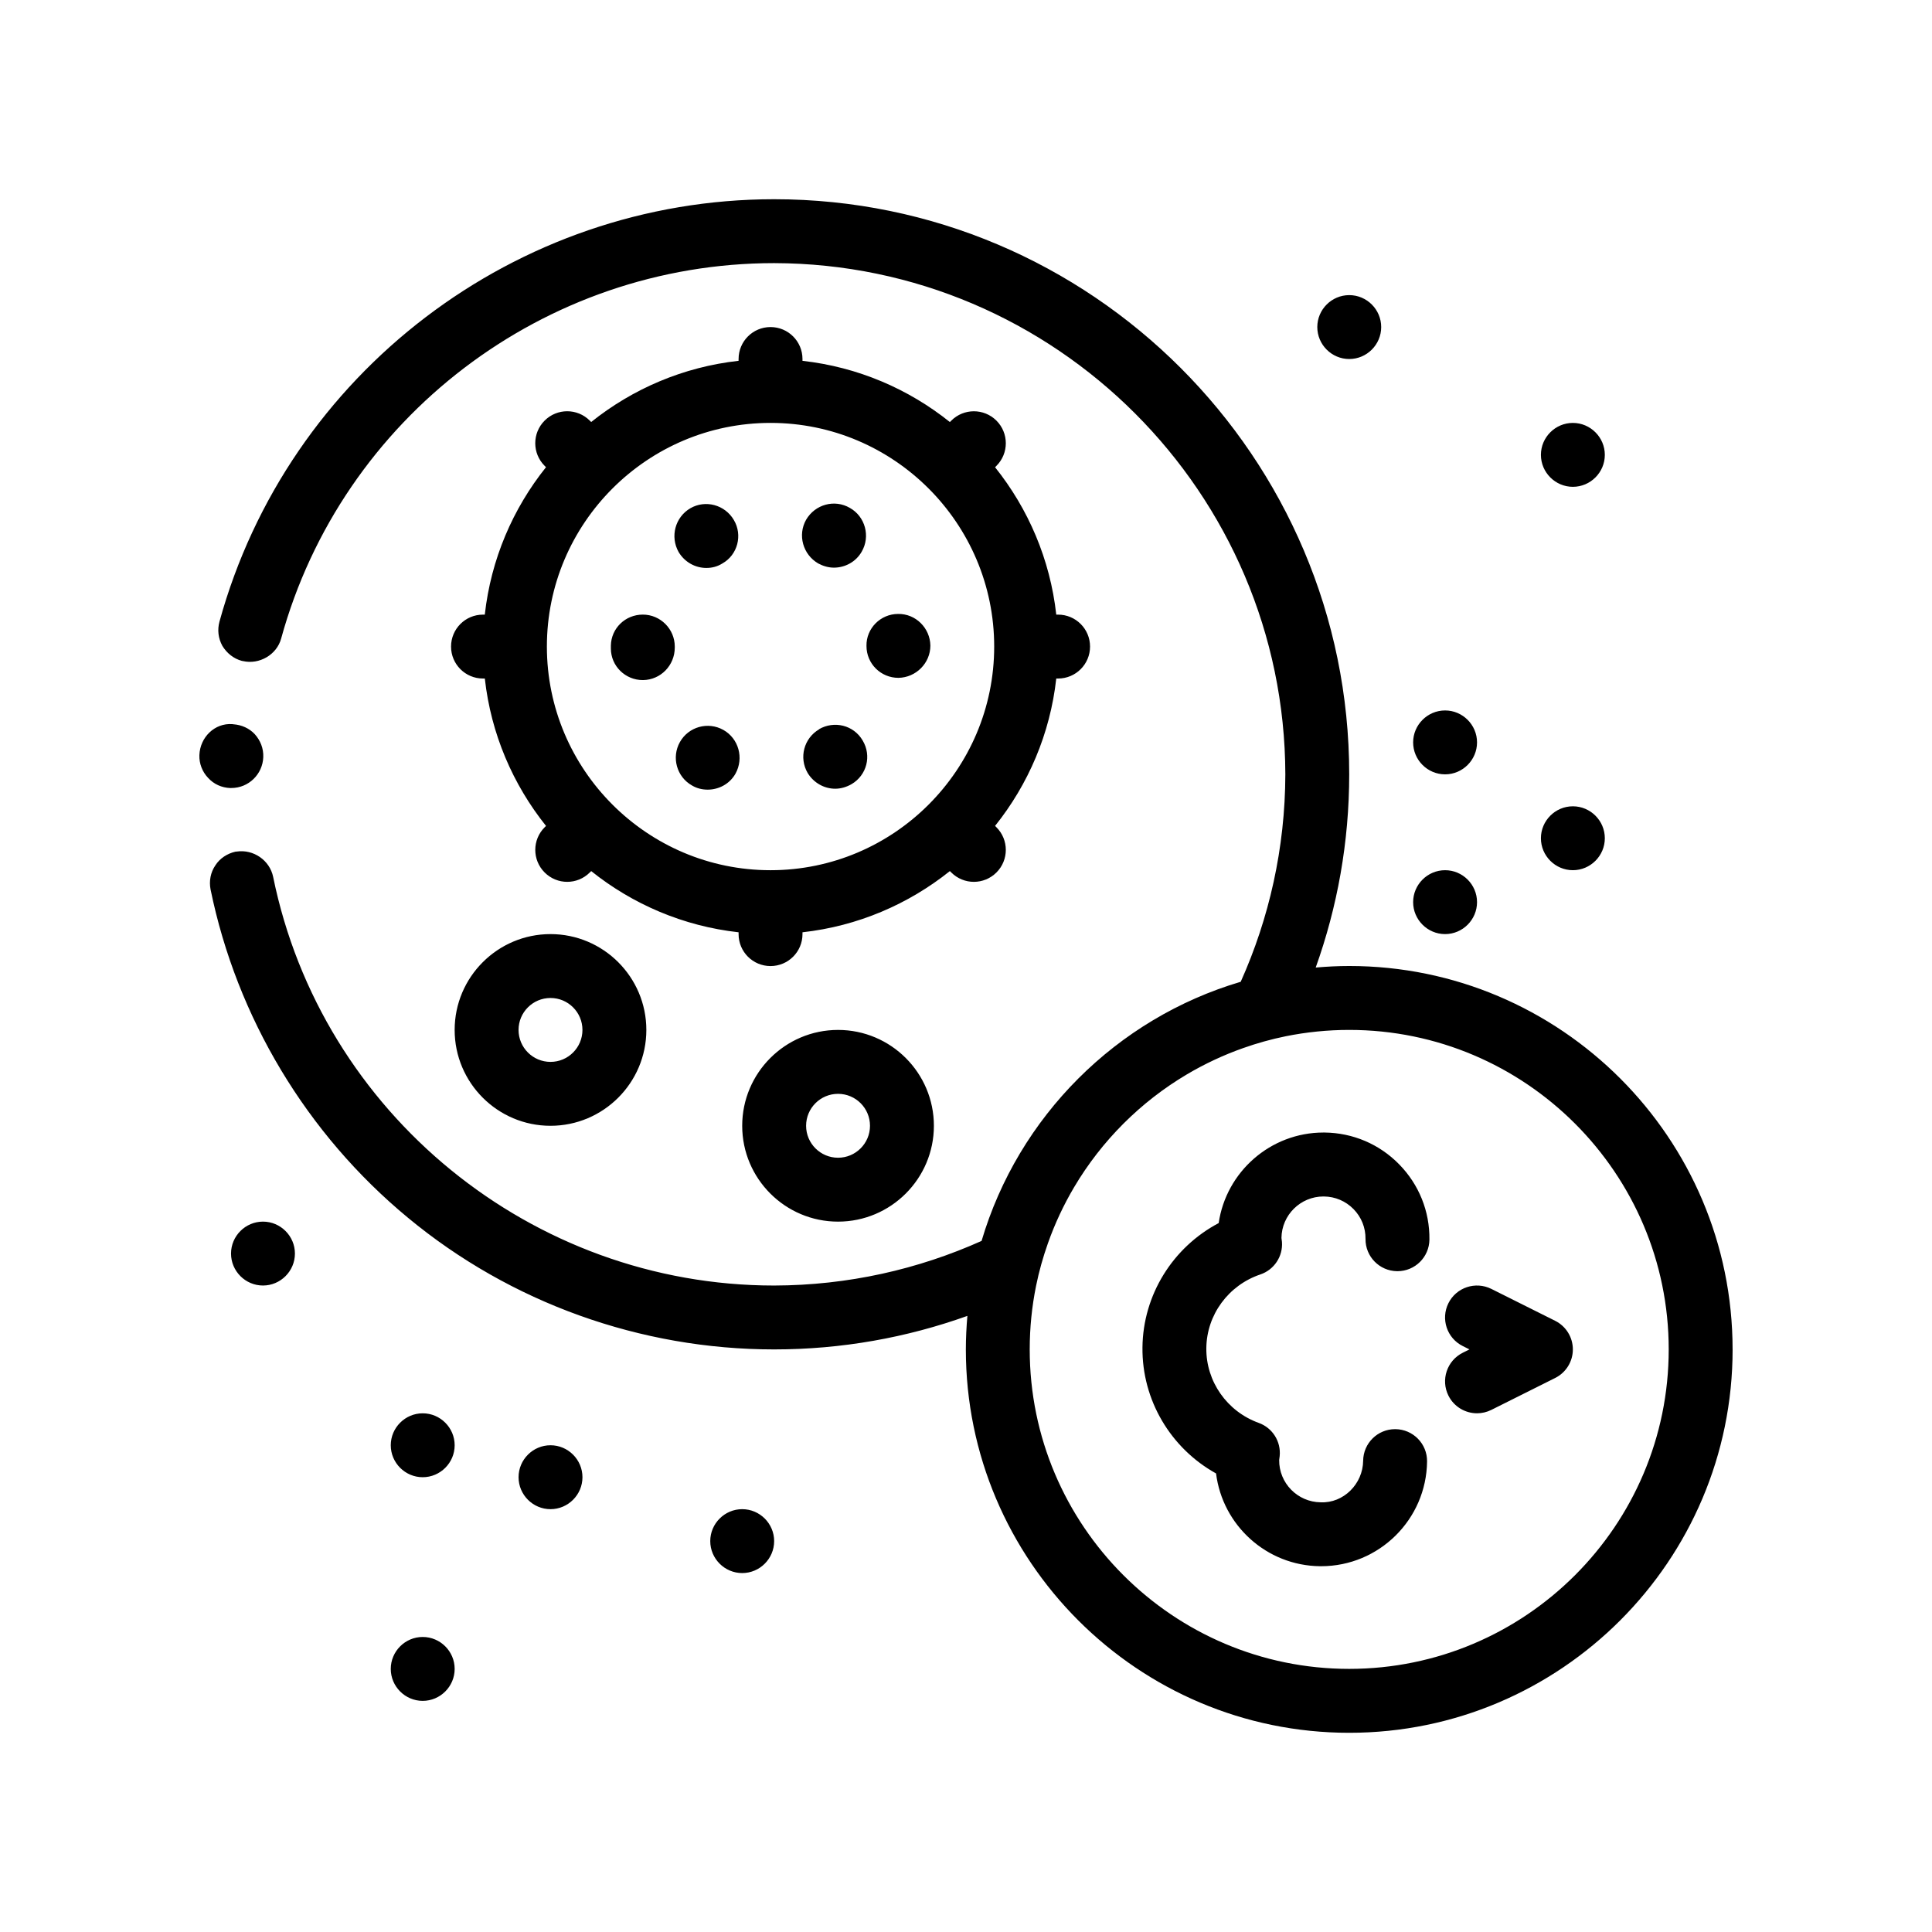
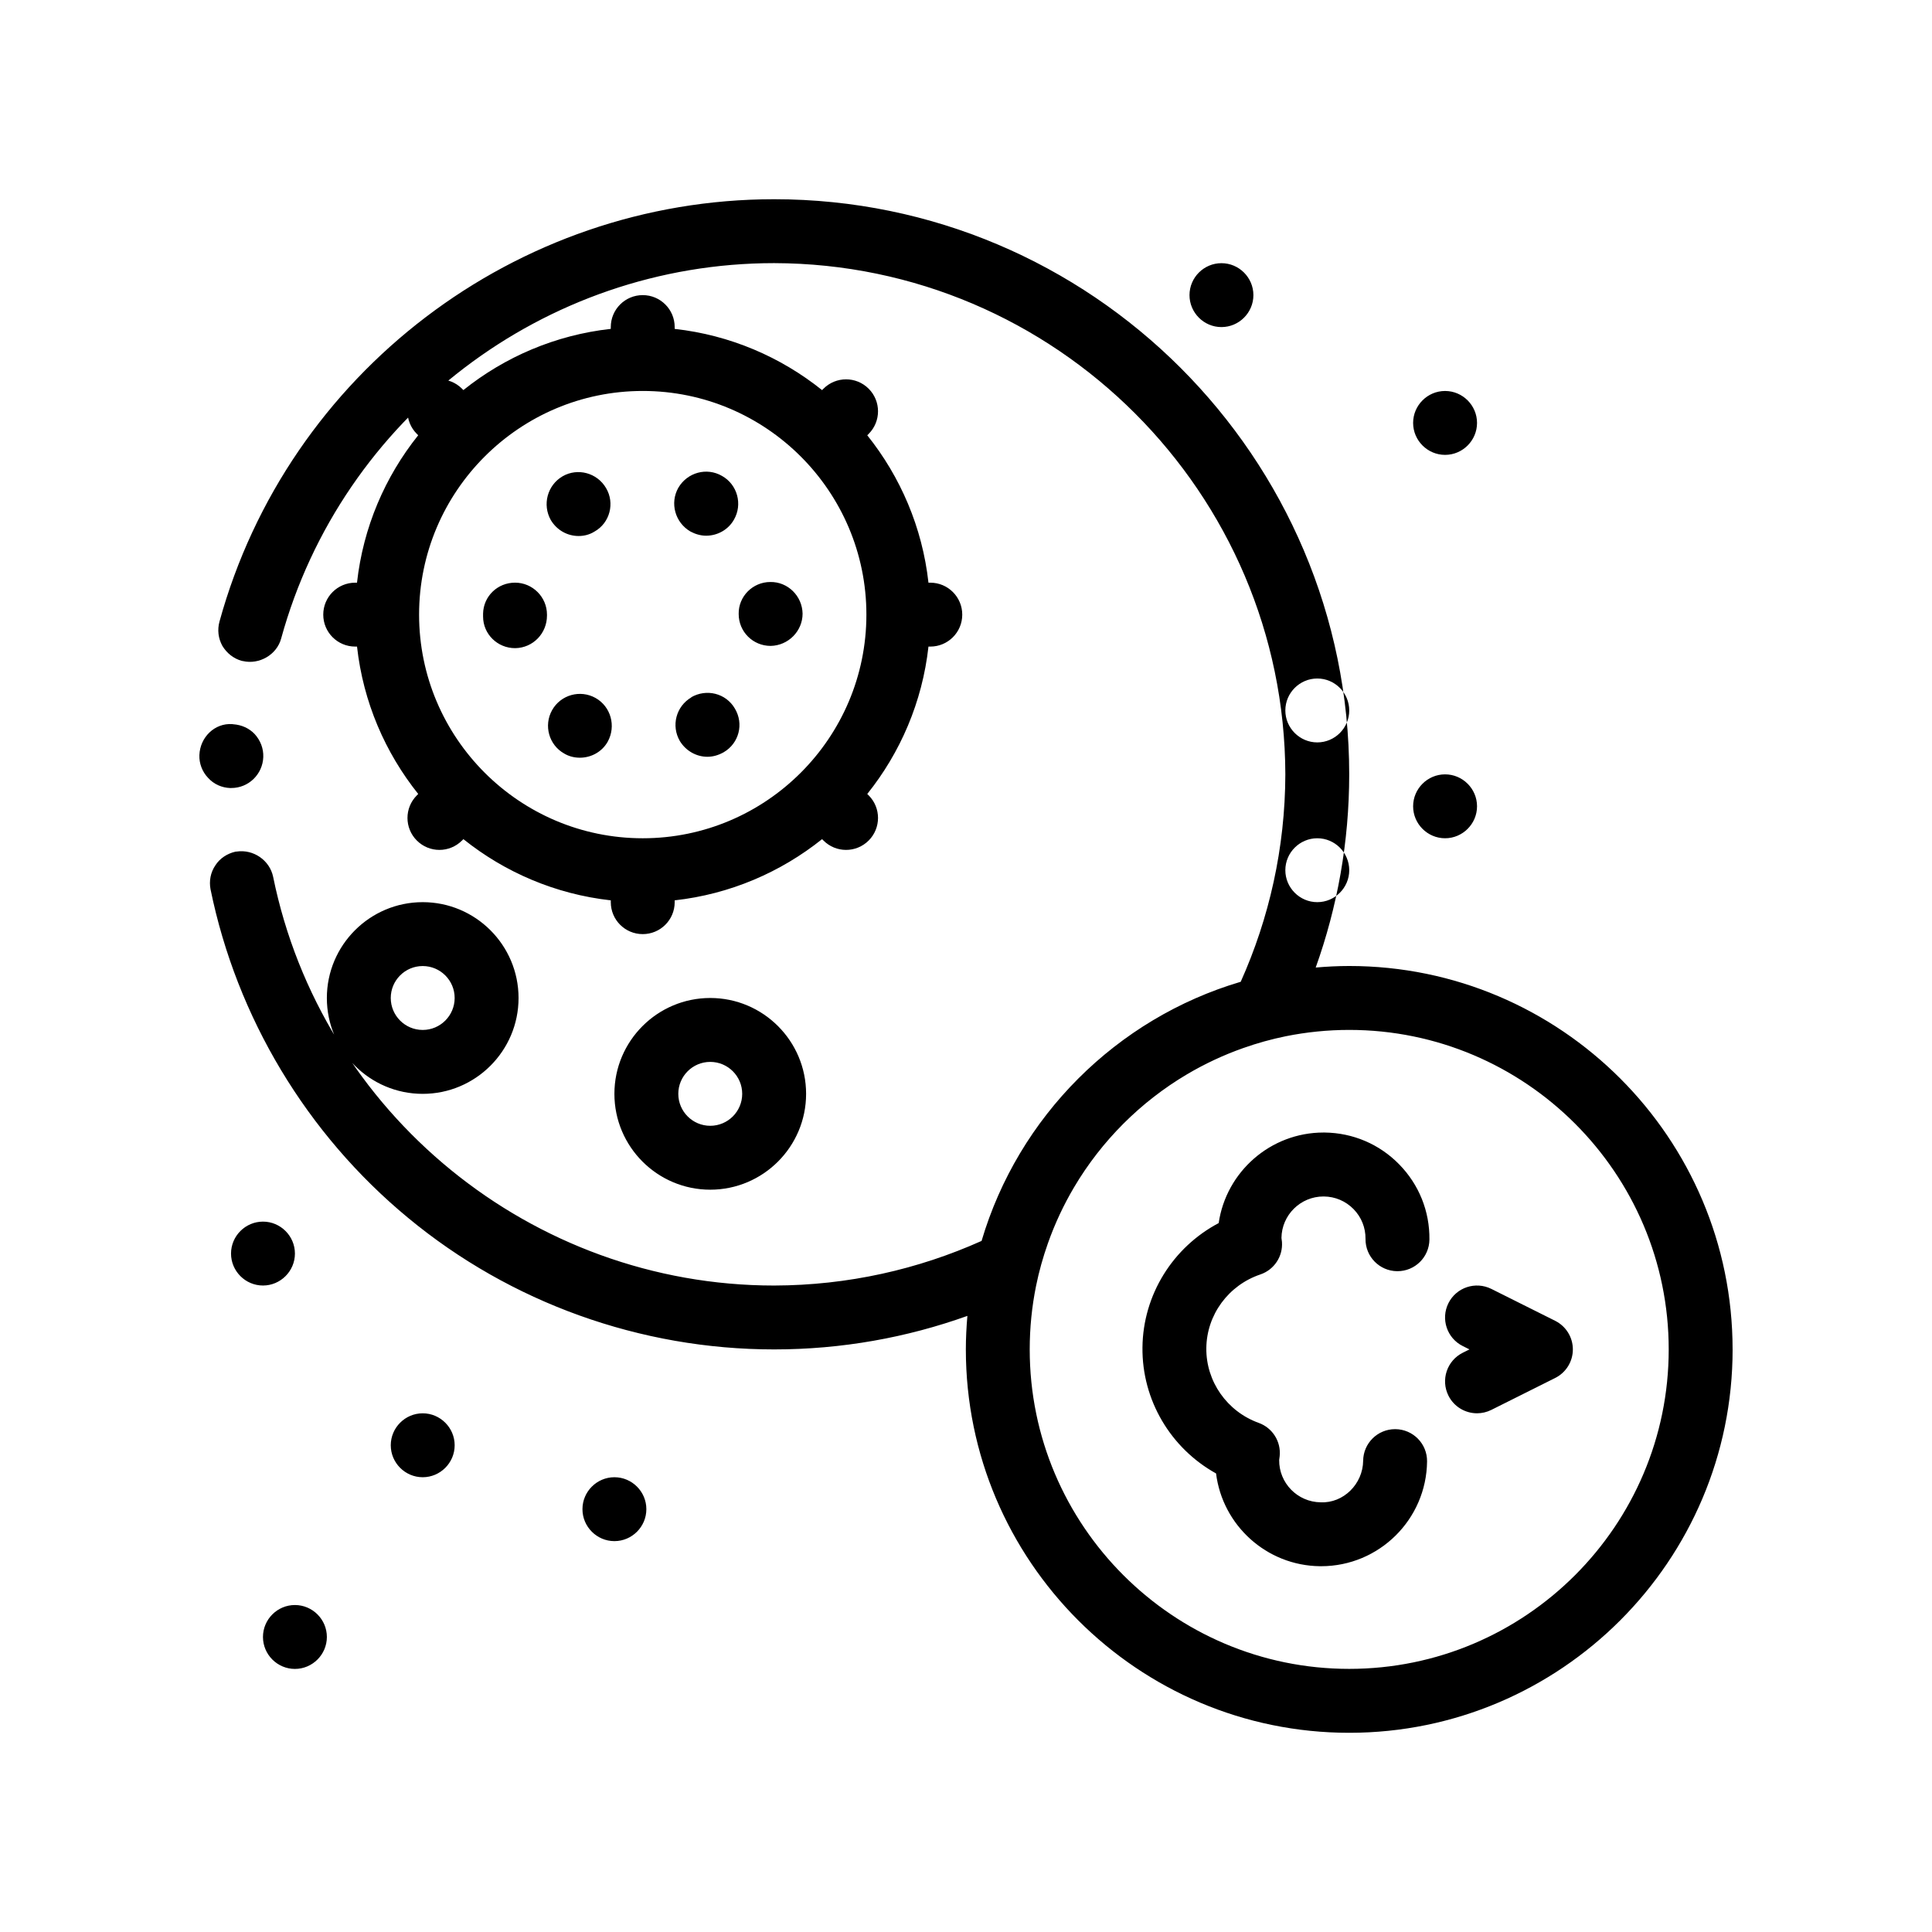
<svg xmlns="http://www.w3.org/2000/svg" fill="#000000" width="800px" height="800px" version="1.1" viewBox="144 144 512 512">
-   <path d="m205.05 352.84c-2.281-0.082-4.398-1.02-5.918-2.715-1.531-1.602-2.371-3.797-2.293-6.012 0.176-4.742 4.066-8.551 8.723-8.211 0.102 0 0.191 0.031 0.293 0.039 2.168 0.152 4.172 1.047 5.637 2.59 1.523 1.684 2.363 3.805 2.281 6.09-0.16 4.57-3.891 8.207-8.457 8.211h-0.012l-0.254 0.004zm398.11 148.77c0 56.023-45.574 101.6-101.6 101.6-56.023 0-101.6-45.574-101.6-101.6 0-2.996 0.156-5.949 0.406-8.883-16.016 5.734-33.258 8.883-51.211 8.883-35.398 0-69.848-12.363-97.027-34.883-26.84-22.184-45.387-53.09-52.332-87.039-0.422-2.203 0-4.488 1.273-6.352 1.184-1.859 3.133-3.133 5.336-3.637 0.098-0.016 0.191-0.012 0.293-0.023 4.469-0.672 8.793 2.316 9.691 6.715 12.793 62.738 68.59 108.29 132.77 108.29 19.562-0.047 38.16-4.289 54.969-11.824 9.738-32.934 35.742-58.938 68.676-68.676 7.531-16.812 11.777-35.402 11.824-54.969-0.176-74.605-60.879-135.31-135.47-135.48-60.879 0-114.55 40.895-130.65 99.488-1.16 4.309-5.809 6.973-10.133 5.969-0.098-0.02-0.188-0.02-0.281-0.047-2.195-0.594-3.977-2.035-5.168-3.984-1.098-2.023-1.355-4.231-0.762-6.43 18.133-65.875 78.578-111.93 146.99-111.93 83.988 0 152.4 68.32 152.4 152.4 0 17.965-3.144 35.195-8.879 51.211 2.93-0.254 5.887-0.41 8.879-0.41 56.023 0 101.6 45.574 101.6 101.6zm-16.934 0c0-46.684-37.988-84.672-84.672-84.672-5.75 0-11.367 0.586-16.797 1.676-3.875 0.785-7.644 1.844-11.309 3.141-5.215 1.84-10.191 4.176-14.887 6.953-12.309 7.289-22.617 17.598-29.906 29.906-2.777 4.691-5.113 9.672-6.953 14.887-1.293 3.664-2.359 7.438-3.141 11.305-1.098 5.43-1.676 11.047-1.676 16.801 0 46.684 37.98 84.664 84.664 84.664 46.691 0.004 84.676-37.977 84.676-84.66zm-91.492-40.531h0.125c2.977 0.035 5.754 1.215 7.84 3.34s3.211 4.938 3.176 7.906c-0.051 4.68 3.703 8.504 8.379 8.555h0.004 0.086c4.641 0 8.418-3.727 8.469-8.379 0.086-7.496-2.762-14.574-8.016-19.938-5.238-5.352-12.254-8.344-19.75-8.43h-0.309c-14.062 0-25.797 10.43-27.773 23.996-12.148 6.414-20.059 19.008-20.199 32.965-0.152 13.957 7.492 26.723 19.504 33.387 1.703 13.715 13.355 24.43 27.547 24.582h0.309c15.336 0 27.895-12.395 28.062-27.766 0.051-4.68-3.703-8.504-8.379-8.555h-0.004-0.086c-4.641 0-8.418 3.727-8.469 8.375-0.066 6.141-5.211 11.285-11.254 11.012-6.137-0.066-11.078-5.109-11-11.23 0.023-0.133 0.117-0.875 0.133-1.008 0.387-3.863-1.898-7.492-5.547-8.805-8.41-3.031-13.992-11-13.891-19.816 0.09-8.82 5.836-16.66 14.305-19.523 3.656-1.23 6.019-4.777 5.738-8.625-0.012-0.156-0.117-0.902-0.133-1.047 0.07-6.082 5.047-10.996 11.133-10.996zm61.41 32.953-16.934-8.465c-4.18-2.074-9.27-0.398-11.359 3.789-2.09 4.18-0.398 9.27 3.789 11.359l1.785 0.891-1.785 0.891c-4.18 2.09-5.879 7.18-3.789 11.359 1.484 2.969 4.473 4.68 7.582 4.68 1.273 0 2.562-0.293 3.777-0.891l16.934-8.469c2.871-1.438 4.68-4.363 4.68-7.57 0-3.207-1.809-6.133-4.68-7.574zm-342.45-26.289c-4.656 0-8.469 3.809-8.469 8.465s3.812 8.469 8.469 8.469c4.648 0 8.465-3.812 8.465-8.469s-3.816-8.465-8.465-8.465zm42.328 50.801c-4.656 0-8.465 3.812-8.465 8.465 0 4.66 3.809 8.469 8.465 8.469s8.469-3.809 8.469-8.469c0-4.652-3.812-8.465-8.469-8.465zm33.867 8.465c-4.656 0-8.465 3.812-8.465 8.469s3.809 8.469 8.465 8.469 8.469-3.812 8.469-8.469-3.812-8.469-8.469-8.469zm-33.867 50.805c-4.656 0-8.465 3.809-8.465 8.465s3.809 8.469 8.465 8.469 8.469-3.812 8.469-8.469-3.812-8.465-8.469-8.465zm84.672-33.867c-4.656 0-8.469 3.809-8.469 8.465s3.812 8.469 8.469 8.469 8.465-3.812 8.465-8.469-3.809-8.465-8.465-8.465zm186.27-152.4c4.656 0 8.465-3.812 8.465-8.469s-3.809-8.465-8.465-8.465-8.469 3.809-8.469 8.465c0 4.652 3.812 8.469 8.469 8.469zm0-42.336c4.656 0 8.465-3.812 8.465-8.469 0-4.648-3.809-8.465-8.465-8.465s-8.469 3.812-8.469 8.465c0 4.656 3.812 8.469 8.469 8.469zm33.863 25.402c4.656 0 8.469-3.812 8.469-8.469s-3.812-8.465-8.469-8.465-8.469 3.809-8.469 8.465 3.816 8.469 8.469 8.469zm0-101.6c4.656 0 8.469-3.812 8.469-8.469 0-4.648-3.812-8.465-8.469-8.465s-8.469 3.812-8.469 8.465 3.816 8.469 8.469 8.469zm-59.266-33.867c4.656 0 8.469-3.812 8.469-8.469s-3.812-8.465-8.469-8.465-8.465 3.809-8.465 8.465c0 4.652 3.809 8.469 8.465 8.469zm-119.47 84.492c4.656-0.082 8.469-3.894 8.469-8.551-0.082-4.656-3.894-8.465-8.551-8.383-4.648 0-8.465 3.809-8.383 8.465-0.004 4.746 3.809 8.469 8.465 8.469zm-76.203-8.293v0.168 0.336c0 4.656 3.812 8.383 8.469 8.383h0.082c4.664-0.082 8.383-3.894 8.383-8.629v-0.09-0.168c0-4.656-3.809-8.469-8.465-8.469s-8.383 3.637-8.469 8.211v0.258zm25.316-20.832c1.438 0 2.875-0.336 4.231-1.188 4.062-2.281 5.414-7.531 3.047-11.508-2.371-4.066-7.543-5.422-11.516-3.133-4.066 2.371-5.414 7.531-3.133 11.598 1.617 2.703 4.414 4.231 7.371 4.231zm29.637-1.188c1.273 0.68 2.711 1.109 4.152 1.109 2.957 0 5.836-1.531 7.367-4.231 2.367-4.066 0.926-9.316-3.133-11.598-4.066-2.371-9.227-0.934-11.598 3.133-2.297 4.055-0.855 9.223 3.211 11.586zm0.164 43.945h0.09c-4.066 2.371-5.422 7.531-3.047 11.598 1.613 2.625 4.398 4.152 7.285 4.152 1.523 0 2.957-0.434 4.312-1.195 4.062-2.367 5.414-7.531 2.961-11.602-2.367-4.051-7.535-5.324-11.602-2.953zm-25.309 0.168c-4.066-2.281-9.234-0.848-11.516 3.223-2.281 4.062-0.848 9.23 3.219 11.508 1.273 0.762 2.711 1.098 4.144 1.098 2.961 0 5.84-1.523 7.367-4.231 2.285-4.141 0.844-9.312-3.215-11.598zm-63.219-30.562c1.629-14.676 7.445-28.098 16.219-39.059l-0.367-0.371c-3.309-3.309-3.309-8.664 0-11.977 3.305-3.309 8.664-3.309 11.969 0l0.371 0.371c10.965-8.777 24.383-14.59 39.059-16.219l0.004-0.477c0-4.68 3.785-8.469 8.465-8.469 4.68 0 8.469 3.789 8.469 8.469v0.484c14.676 1.629 28.098 7.441 39.059 16.219l0.371-0.371c3.309-3.309 8.664-3.309 11.977 0 3.305 3.309 3.305 8.664 0 11.977l-0.371 0.371c8.777 10.965 14.59 24.383 16.219 39.059h0.484c4.68 0 8.469 3.789 8.469 8.469 0 4.68-3.789 8.465-8.469 8.465h-0.484c-1.629 14.676-7.441 28.098-16.219 39.059l0.371 0.371c3.305 3.305 3.305 8.664 0 11.969-1.652 1.652-3.82 2.484-5.992 2.484-2.168 0-4.332-0.832-5.984-2.484l-0.371-0.367c-10.965 8.77-24.383 14.586-39.059 16.219v0.484c0 4.68-3.789 8.465-8.469 8.465-4.68 0-8.465-3.785-8.465-8.465v-0.484c-14.676-1.633-28.098-7.445-39.059-16.219l-0.371 0.367c-1.652 1.652-3.82 2.484-5.984 2.484-2.168 0-4.332-0.832-5.984-2.484-3.309-3.305-3.309-8.664 0-11.969l0.367-0.371c-8.77-10.965-14.59-24.383-16.219-39.059h-0.484c-4.68 0-8.465-3.785-8.465-8.465 0-4.68 3.785-8.469 8.465-8.469h0.48zm16.453 8.469c0 32.676 26.59 59.27 59.27 59.27 32.676 0 59.27-26.59 59.27-59.27 0-32.676-26.59-59.27-59.27-59.27-32.68 0.004-59.27 26.594-59.27 59.27zm0.957 76.203c14.008 0 25.402 11.391 25.402 25.398 0 14.008-11.395 25.402-25.402 25.402s-25.398-11.395-25.398-25.402c0-14.008 11.395-25.398 25.398-25.398zm8.469 25.395c0-4.672-3.793-8.465-8.469-8.465-4.672 0-8.465 3.793-8.465 8.465 0 4.672 3.793 8.469 8.465 8.469 4.672 0.004 8.469-3.797 8.469-8.469zm67.734 0c14.008 0 25.402 11.395 25.402 25.402 0 14.008-11.395 25.402-25.402 25.402s-25.398-11.395-25.398-25.402c0-14.004 11.391-25.402 25.398-25.402zm8.469 25.402c0-4.672-3.793-8.465-8.469-8.465-4.672 0-8.465 3.793-8.465 8.465s3.797 8.469 8.465 8.469 8.469-3.797 8.469-8.469z" />
+   <path d="m205.05 352.84c-2.281-0.082-4.398-1.02-5.918-2.715-1.531-1.602-2.371-3.797-2.293-6.012 0.176-4.742 4.066-8.551 8.723-8.211 0.102 0 0.191 0.031 0.293 0.039 2.168 0.152 4.172 1.047 5.637 2.59 1.523 1.684 2.363 3.805 2.281 6.09-0.16 4.57-3.891 8.207-8.457 8.211h-0.012l-0.254 0.004zm398.11 148.77c0 56.023-45.574 101.6-101.6 101.6-56.023 0-101.6-45.574-101.6-101.6 0-2.996 0.156-5.949 0.406-8.883-16.016 5.734-33.258 8.883-51.211 8.883-35.398 0-69.848-12.363-97.027-34.883-26.84-22.184-45.387-53.09-52.332-87.039-0.422-2.203 0-4.488 1.273-6.352 1.184-1.859 3.133-3.133 5.336-3.637 0.098-0.016 0.191-0.012 0.293-0.023 4.469-0.672 8.793 2.316 9.691 6.715 12.793 62.738 68.59 108.29 132.77 108.29 19.562-0.047 38.16-4.289 54.969-11.824 9.738-32.934 35.742-58.938 68.676-68.676 7.531-16.812 11.777-35.402 11.824-54.969-0.176-74.605-60.879-135.31-135.47-135.48-60.879 0-114.55 40.895-130.65 99.488-1.16 4.309-5.809 6.973-10.133 5.969-0.098-0.02-0.188-0.02-0.281-0.047-2.195-0.594-3.977-2.035-5.168-3.984-1.098-2.023-1.355-4.231-0.762-6.43 18.133-65.875 78.578-111.93 146.99-111.93 83.988 0 152.4 68.32 152.4 152.4 0 17.965-3.144 35.195-8.879 51.211 2.93-0.254 5.887-0.41 8.879-0.41 56.023 0 101.6 45.574 101.6 101.6zm-16.934 0c0-46.684-37.988-84.672-84.672-84.672-5.75 0-11.367 0.586-16.797 1.676-3.875 0.785-7.644 1.844-11.309 3.141-5.215 1.84-10.191 4.176-14.887 6.953-12.309 7.289-22.617 17.598-29.906 29.906-2.777 4.691-5.113 9.672-6.953 14.887-1.293 3.664-2.359 7.438-3.141 11.305-1.098 5.43-1.676 11.047-1.676 16.801 0 46.684 37.98 84.664 84.664 84.664 46.691 0.004 84.676-37.977 84.676-84.66zm-91.492-40.531h0.125c2.977 0.035 5.754 1.215 7.84 3.34s3.211 4.938 3.176 7.906c-0.051 4.68 3.703 8.504 8.379 8.555h0.004 0.086c4.641 0 8.418-3.727 8.469-8.379 0.086-7.496-2.762-14.574-8.016-19.938-5.238-5.352-12.254-8.344-19.75-8.43h-0.309c-14.062 0-25.797 10.43-27.773 23.996-12.148 6.414-20.059 19.008-20.199 32.965-0.152 13.957 7.492 26.723 19.504 33.387 1.703 13.715 13.355 24.43 27.547 24.582h0.309c15.336 0 27.895-12.395 28.062-27.766 0.051-4.68-3.703-8.504-8.379-8.555h-0.004-0.086c-4.641 0-8.418 3.727-8.469 8.375-0.066 6.141-5.211 11.285-11.254 11.012-6.137-0.066-11.078-5.109-11-11.23 0.023-0.133 0.117-0.875 0.133-1.008 0.387-3.863-1.898-7.492-5.547-8.805-8.41-3.031-13.992-11-13.891-19.816 0.09-8.82 5.836-16.66 14.305-19.523 3.656-1.23 6.019-4.777 5.738-8.625-0.012-0.156-0.117-0.902-0.133-1.047 0.07-6.082 5.047-10.996 11.133-10.996zm61.41 32.953-16.934-8.465c-4.18-2.074-9.27-0.398-11.359 3.789-2.09 4.18-0.398 9.27 3.789 11.359l1.785 0.891-1.785 0.891c-4.18 2.09-5.879 7.18-3.789 11.359 1.484 2.969 4.473 4.68 7.582 4.68 1.273 0 2.562-0.293 3.777-0.891l16.934-8.469c2.871-1.438 4.68-4.363 4.68-7.57 0-3.207-1.809-6.133-4.68-7.574zm-342.45-26.289c-4.656 0-8.469 3.809-8.469 8.465s3.812 8.469 8.469 8.469c4.648 0 8.465-3.812 8.465-8.469s-3.816-8.465-8.465-8.465zm42.328 50.801c-4.656 0-8.465 3.812-8.465 8.465 0 4.66 3.809 8.469 8.465 8.469s8.469-3.809 8.469-8.469c0-4.652-3.812-8.465-8.469-8.465zc-4.656 0-8.465 3.812-8.465 8.469s3.809 8.469 8.465 8.469 8.469-3.812 8.469-8.469-3.812-8.469-8.469-8.469zm-33.867 50.805c-4.656 0-8.465 3.809-8.465 8.465s3.809 8.469 8.465 8.469 8.469-3.812 8.469-8.469-3.812-8.465-8.469-8.465zm84.672-33.867c-4.656 0-8.469 3.809-8.469 8.465s3.812 8.469 8.469 8.469 8.465-3.812 8.465-8.469-3.809-8.465-8.465-8.465zm186.27-152.4c4.656 0 8.465-3.812 8.465-8.469s-3.809-8.465-8.465-8.465-8.469 3.809-8.469 8.465c0 4.652 3.812 8.469 8.469 8.469zm0-42.336c4.656 0 8.465-3.812 8.465-8.469 0-4.648-3.809-8.465-8.465-8.465s-8.469 3.812-8.469 8.465c0 4.656 3.812 8.469 8.469 8.469zm33.863 25.402c4.656 0 8.469-3.812 8.469-8.469s-3.812-8.465-8.469-8.465-8.469 3.809-8.469 8.465 3.816 8.469 8.469 8.469zm0-101.6c4.656 0 8.469-3.812 8.469-8.469 0-4.648-3.812-8.465-8.469-8.465s-8.469 3.812-8.469 8.465 3.816 8.469 8.469 8.469zm-59.266-33.867c4.656 0 8.469-3.812 8.469-8.469s-3.812-8.465-8.469-8.465-8.465 3.809-8.465 8.465c0 4.652 3.809 8.469 8.465 8.469zm-119.47 84.492c4.656-0.082 8.469-3.894 8.469-8.551-0.082-4.656-3.894-8.465-8.551-8.383-4.648 0-8.465 3.809-8.383 8.465-0.004 4.746 3.809 8.469 8.465 8.469zm-76.203-8.293v0.168 0.336c0 4.656 3.812 8.383 8.469 8.383h0.082c4.664-0.082 8.383-3.894 8.383-8.629v-0.09-0.168c0-4.656-3.809-8.469-8.465-8.469s-8.383 3.637-8.469 8.211v0.258zm25.316-20.832c1.438 0 2.875-0.336 4.231-1.188 4.062-2.281 5.414-7.531 3.047-11.508-2.371-4.066-7.543-5.422-11.516-3.133-4.066 2.371-5.414 7.531-3.133 11.598 1.617 2.703 4.414 4.231 7.371 4.231zm29.637-1.188c1.273 0.68 2.711 1.109 4.152 1.109 2.957 0 5.836-1.531 7.367-4.231 2.367-4.066 0.926-9.316-3.133-11.598-4.066-2.371-9.227-0.934-11.598 3.133-2.297 4.055-0.855 9.223 3.211 11.586zm0.164 43.945h0.09c-4.066 2.371-5.422 7.531-3.047 11.598 1.613 2.625 4.398 4.152 7.285 4.152 1.523 0 2.957-0.434 4.312-1.195 4.062-2.367 5.414-7.531 2.961-11.602-2.367-4.051-7.535-5.324-11.602-2.953zm-25.309 0.168c-4.066-2.281-9.234-0.848-11.516 3.223-2.281 4.062-0.848 9.23 3.219 11.508 1.273 0.762 2.711 1.098 4.144 1.098 2.961 0 5.84-1.523 7.367-4.231 2.285-4.141 0.844-9.312-3.215-11.598zm-63.219-30.562c1.629-14.676 7.445-28.098 16.219-39.059l-0.367-0.371c-3.309-3.309-3.309-8.664 0-11.977 3.305-3.309 8.664-3.309 11.969 0l0.371 0.371c10.965-8.777 24.383-14.59 39.059-16.219l0.004-0.477c0-4.68 3.785-8.469 8.465-8.469 4.68 0 8.469 3.789 8.469 8.469v0.484c14.676 1.629 28.098 7.441 39.059 16.219l0.371-0.371c3.309-3.309 8.664-3.309 11.977 0 3.305 3.309 3.305 8.664 0 11.977l-0.371 0.371c8.777 10.965 14.59 24.383 16.219 39.059h0.484c4.68 0 8.469 3.789 8.469 8.469 0 4.68-3.789 8.465-8.469 8.465h-0.484c-1.629 14.676-7.441 28.098-16.219 39.059l0.371 0.371c3.305 3.305 3.305 8.664 0 11.969-1.652 1.652-3.82 2.484-5.992 2.484-2.168 0-4.332-0.832-5.984-2.484l-0.371-0.367c-10.965 8.77-24.383 14.586-39.059 16.219v0.484c0 4.68-3.789 8.465-8.469 8.465-4.68 0-8.465-3.785-8.465-8.465v-0.484c-14.676-1.633-28.098-7.445-39.059-16.219l-0.371 0.367c-1.652 1.652-3.82 2.484-5.984 2.484-2.168 0-4.332-0.832-5.984-2.484-3.309-3.305-3.309-8.664 0-11.969l0.367-0.371c-8.77-10.965-14.59-24.383-16.219-39.059h-0.484c-4.68 0-8.465-3.785-8.465-8.465 0-4.68 3.785-8.469 8.465-8.469h0.48zm16.453 8.469c0 32.676 26.59 59.27 59.27 59.27 32.676 0 59.27-26.59 59.27-59.27 0-32.676-26.59-59.27-59.27-59.27-32.68 0.004-59.27 26.594-59.27 59.27zm0.957 76.203c14.008 0 25.402 11.391 25.402 25.398 0 14.008-11.395 25.402-25.402 25.402s-25.398-11.395-25.398-25.402c0-14.008 11.395-25.398 25.398-25.398zm8.469 25.395c0-4.672-3.793-8.465-8.469-8.465-4.672 0-8.465 3.793-8.465 8.465 0 4.672 3.793 8.469 8.465 8.469 4.672 0.004 8.469-3.797 8.469-8.469zm67.734 0c14.008 0 25.402 11.395 25.402 25.402 0 14.008-11.395 25.402-25.402 25.402s-25.398-11.395-25.398-25.402c0-14.004 11.391-25.402 25.398-25.402zm8.469 25.402c0-4.672-3.793-8.465-8.469-8.465-4.672 0-8.465 3.793-8.465 8.465s3.797 8.469 8.465 8.469 8.469-3.797 8.469-8.469z" />
</svg>